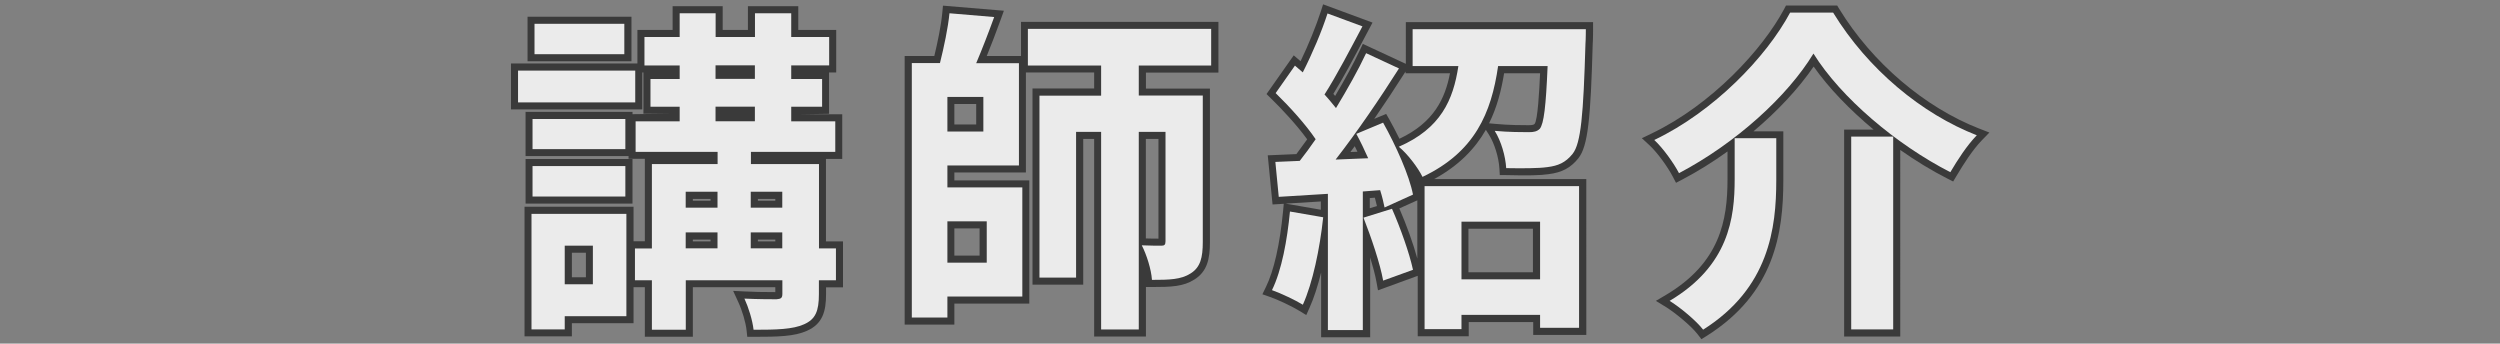
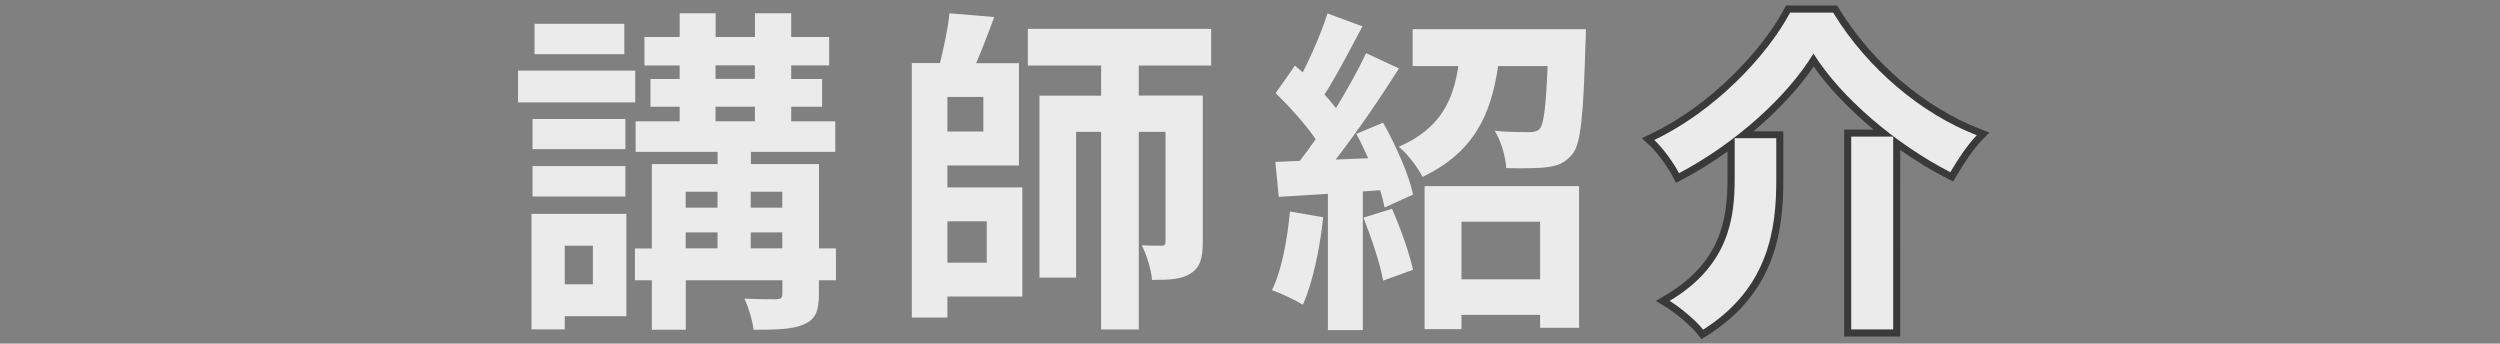
<svg xmlns="http://www.w3.org/2000/svg" id="d" viewBox="0 0 265.57 36.5">
  <rect x="0" y="0" width="265.57" height="36.5" fill="#808080" stroke="none" />
  <defs>
    <style>.cls-1{fill:#3a3a3a;}.cls-2{fill:#ebebeb;}</style>
  </defs>
  <path class="cls-1" d="M210.27,13.67c-5.83-2.27-11.4-7.02-14.89-12.72l-.22-.36h-5.44l-.21,.4c-2.24,4.19-7.61,10.11-14.1,13.21l-1,.48,.81,.75c.86,.79,1.97,2.36,2.47,3.32l.35,.67,.67-.35c1.64-.86,3.26-1.87,4.8-2.98v2.96c0,4.36-.79,8.86-6.54,12.28l-1.07,.63,1.06,.65c1,.62,2.69,2.01,3.36,2.88l.42,.54,.58-.36c7.16-4.52,8.12-10.88,8.12-16.51v-5.21h-3.17c2.57-2.16,4.8-4.55,6.39-6.88,1.58,2.25,3.82,4.58,6.37,6.7h-3.13v21.98h5.96V15.93c1.62,1.14,3.3,2.17,4.99,3.03l.63,.32,.36-.6c.76-1.27,1.67-2.72,2.7-3.79l.79-.81-1.05-.41Z" />
-   <path class="cls-1" d="M149.31,6.77l-4.54-2.11-.32,.68c-.65,1.38-1.53,3.01-2.62,4.85-.06-.07-.13-.15-.19-.22,1.1-1.77,2.26-3.97,3.38-6.1l.78-1.47-5.25-1.94-.24,.75c-.5,1.54-1.29,3.5-2.15,5.29-.03-.03-.07-.06-.1-.08l-.63-.54-2.89,4.11,.46,.45c1.2,1.17,2.78,2.87,3.86,4.36-.42,.59-.8,1.11-1.15,1.57l-3.04,.13,.51,5.22,1.19-.07-.07,.76c-.34,3.54-.97,6.34-1.83,8.09l-.37,.76,.8,.28c.85,.29,2.4,1.03,3.13,1.48l.73,.45,.35-.78c.45-1,.87-2.28,1.23-3.74v6.88h5.21v-8.49c.29,.96,.54,1.88,.67,2.62l.16,.88,4.22-1.54v6.42h5.42v-1.51h6.85v1.37h5.64V19.02h-16.16c2.66-1.45,4.37-3.27,5.49-5.23l.33,.52c.58,.92,1.04,2.4,1.11,3.6l.04,.69h.69c2.27,.06,3.66,.03,4.5-.1,1.42-.18,2.34-.67,3.15-1.68,1.04-1.29,1.31-4.31,1.53-12.12,.04-.52,.04-1.6,.04-1.6v-.75s-19.89,0-19.89,0V6.77Zm0,.82v.19h4.72c-.51,2.64-1.67,5.22-5.37,6.96-.37-.75-.74-1.45-1.08-2.06l-.33-.58-1.27,.53c1.1-1.59,2.21-3.27,3.27-4.94l.06-.09Zm13.53,16.71v4.62h-6.85v-4.62h6.85Zm-22.53-2.02l-3.74-.65,3.74-.23v.88Zm3.14-6.13c.15-.2,.31-.41,.46-.62,.09,.19,.19,.39,.29,.59l-.75,.03Zm2.06,4.89l.54-.04c.08,.29,.15,.58,.22,.89l-.76,.23v-1.08Zm5.05,6.43c-.43-1.57-1.13-3.53-1.91-5.33l1.91-.86v6.19Zm9.21-19.69h3.83c-.08,1.85-.25,4.97-.58,5.38-.07,.07-.18,.14-.62,.14-.68,0-2.09,0-3.56-.14l-.66-.06c.86-1.73,1.31-3.55,1.6-5.32Z" />
-   <path class="cls-1" d="M108.45,5.95h-3.63c.48-1.18,1-2.53,1.49-3.89l.33-.92-6.47-.54-.07,.74c-.13,1.41-.51,3.2-.85,4.61h-3.15v28.53h5.28v-2.23h7.96v-13.09h-7.96v-.84h7.6V7.7h7.25v1.7h-6.55V30.24h5.39V14.76h1.16v20.99h5.5v-5.26h.65c2.03,0,3.34-.05,4.5-.8,1.37-.85,1.65-2.21,1.65-3.98V9.41h-6.8v-1.7h7.7V2.32h-20.97v3.64Zm-4.39,18.31v2.89h-2.68v-2.89h2.68Zm-2.68-11.04v-2.17h2.32v2.17h-2.32Zm20.34,1.54h1.34v10.59c-.33,0-.82,0-1.34-.02V14.76Z" />
-   <path class="cls-1" d="M67.08,6.51h-11.04V1.78h11.04V6.51Zm-11.25,10.38v4.74h11.36v-4.74h-11.36Zm31.92,8.75h1.8v4.88h-1.8v.73c0,1.8-.35,3.15-2.03,3.89-1.31,.6-3.09,.64-5.67,.64h-.67l-.07-.67c-.09-.85-.46-2.12-.91-3.08l-.52-1.13,1.24,.06c.89,.05,1.98,.07,3.24,.07v-.52s-8.76,0-8.76,0v5.26h-5.1v-5.26h-1.2v3.82h-6.55v1.4h-5.03v-13.77h11.58v3.67h1.2v-8.76h-1.73v-.29h-10.94v-4.7h11.36v.25l4.26-.05h-3.1V7.7h-.12v3.92h-13.95V6.74h13.43V3.18h3.74V.66h5.32V3.18h2.68V.66h5.35V3.18h4.03V7.7h-.76v4.39l-3.28,.05h4.68v4.74h-1.73v8.76Zm-27,1.21v2.6h1.49v-2.6h-1.49Zm12.85-1.4v.19h1.88v-.19h-1.88Zm0-4.32v.19h1.88v-.19h-1.88Zm6.91,4.32v.19h1.85v-.19h-1.85Zm1.85-4.13v-.19h-1.85v.19h1.85Z" />
  <path class="cls-2" d="M178.36,18.4c-.54-1.04-1.69-2.66-2.63-3.53,6.33-3.02,11.91-8.82,14.43-13.53h4.57c3.71,6.05,9.43,10.76,15.26,13.03-1.08,1.12-2.02,2.59-2.81,3.92-5.72-2.92-11.63-7.92-14.54-12.6-2.77,4.57-8.28,9.54-14.29,12.71Zm10.33-3.71v4.46c0,5.08-.76,11.45-7.77,15.87-.72-.94-2.45-2.38-3.56-3.06,6.3-3.74,6.91-8.82,6.91-12.92v-4.36h4.43Zm12.42-.18v20.48h-4.46V14.51h4.46Z" />
  <path class="cls-2" d="M140.56,23.08c-.36,3.38-1.12,6.98-2.16,9.29-.76-.47-2.34-1.22-3.28-1.55,1.04-2.12,1.62-5.33,1.91-8.35l3.53,.61Zm6.37-10.04c1.37,2.45,2.77,5.58,3.17,7.63l-3.02,1.37c-.11-.54-.25-1.15-.47-1.84l-1.84,.14v14.72h-3.71v-14.47l-5.22,.32-.36-3.71,2.59-.11c.54-.68,1.12-1.48,1.69-2.3-1.04-1.55-2.77-3.46-4.25-4.9l2.05-2.92c.25,.22,.54,.47,.83,.72,1.01-1.98,2.02-4.36,2.63-6.26l3.71,1.37c-1.3,2.45-2.74,5.22-4.03,7.24,.47,.5,.86,1.01,1.22,1.44,1.22-2.02,2.38-4.07,3.2-5.83l3.49,1.62c-1.98,3.13-4.46,6.77-6.73,9.68l3.46-.14c-.4-.9-.83-1.8-1.26-2.59l2.84-1.19Zm.94,9.14c.9,2.05,1.84,4.68,2.23,6.48l-3.17,1.15c-.32-1.8-1.26-4.57-2.09-6.69l3.02-.94ZM168.46,3.1s0,1.04-.04,1.55c-.22,7.49-.47,10.58-1.37,11.7-.76,.94-1.55,1.26-2.66,1.4-.97,.14-2.66,.14-4.39,.11-.07-1.26-.54-2.88-1.22-3.96,1.51,.14,2.95,.14,3.64,.14,.5,0,.86-.07,1.15-.36,.43-.54,.65-2.34,.83-6.66h-5.26c-.72,5-2.48,9.14-8.03,11.77-.47-.97-1.62-2.48-2.52-3.2,4.46-1.94,5.79-4.97,6.33-8.57h-4.86V3.1h18.39Zm-17.13,16.67h16.41v15.05h-4.14v-1.37h-8.35v1.51h-3.92v-15.19Zm3.92,3.78v6.12h8.35v-6.12h-8.35Z" />
  <path class="cls-2" d="M100.64,19.91h7.96v11.59h-7.96v2.23h-3.78V6.7h2.99c.43-1.73,.86-3.74,1.01-5.29l4.75,.4c-.61,1.69-1.3,3.46-1.91,4.9h4.54v10.87h-7.6v2.34Zm3.82-9.61h-3.82v3.67h3.82v-3.67Zm-3.82,13.21v4.39h4.18v-4.39h-4.18ZM120.97,6.95v3.2h6.8v15.55c0,1.66-.25,2.7-1.3,3.35-1.01,.65-2.27,.68-4.1,.68-.07-1.12-.58-2.7-1.08-3.67,.9,.04,1.8,.04,2.09,.04,.32,0,.43-.11,.43-.47V14.01h-2.84v20.99h-4V14.01h-2.66v15.48h-3.89V10.16h6.55v-3.2h-7.78V3.07h19.47v3.89h-7.7Z" />
  <path class="cls-2" d="M67.48,10.88h-12.45v-3.38h12.45v3.38Zm-.94,22.71h-6.55v1.4h-3.53v-12.27h10.08v10.87Zm-.11-17.75h-9.86v-3.2h9.86v3.2Zm-9.86,1.8h9.86v3.24h-9.86v-3.24Zm9.75-11.88h-9.54V2.53h9.54v3.24Zm-6.33,20.34v4.1h2.99v-4.1h-2.99Zm28.8,3.67h-1.8v1.48c0,1.8-.36,2.66-1.58,3.2-1.19,.54-2.95,.58-5.36,.58-.11-1.01-.54-2.38-.97-3.31,1.4,.07,2.99,.07,3.42,.07,.47-.04,.61-.14,.61-.58v-1.44h-10.26v5.26h-3.6v-5.26h-1.8v-3.38h1.8v-8.96h6.98v-1.3h-8.71v-3.24h4.68v-1.55h-3.1v-2.95h3.1v-1.44h-3.74V3.93h3.74V1.41h3.82V3.93h4.18V1.41h3.85V3.93h4.03v3.02h-4.03v1.44h3.28v2.95h-3.28v1.55h4.68v3.24h-8.96v1.3h7.23v8.96h1.8v3.38Zm-15.95-9.4v1.69h3.38v-1.69h-3.38Zm0,6.01h3.38v-1.69h-3.38v1.69Zm3.17-18h4.18v-1.44h-4.18v1.44Zm0,4.5h4.18v-1.55h-4.18v1.55Zm3.74,7.49v1.69h3.35v-1.69h-3.35Zm3.35,6.01v-1.69h-3.35v1.69h3.35Z" />
</svg>